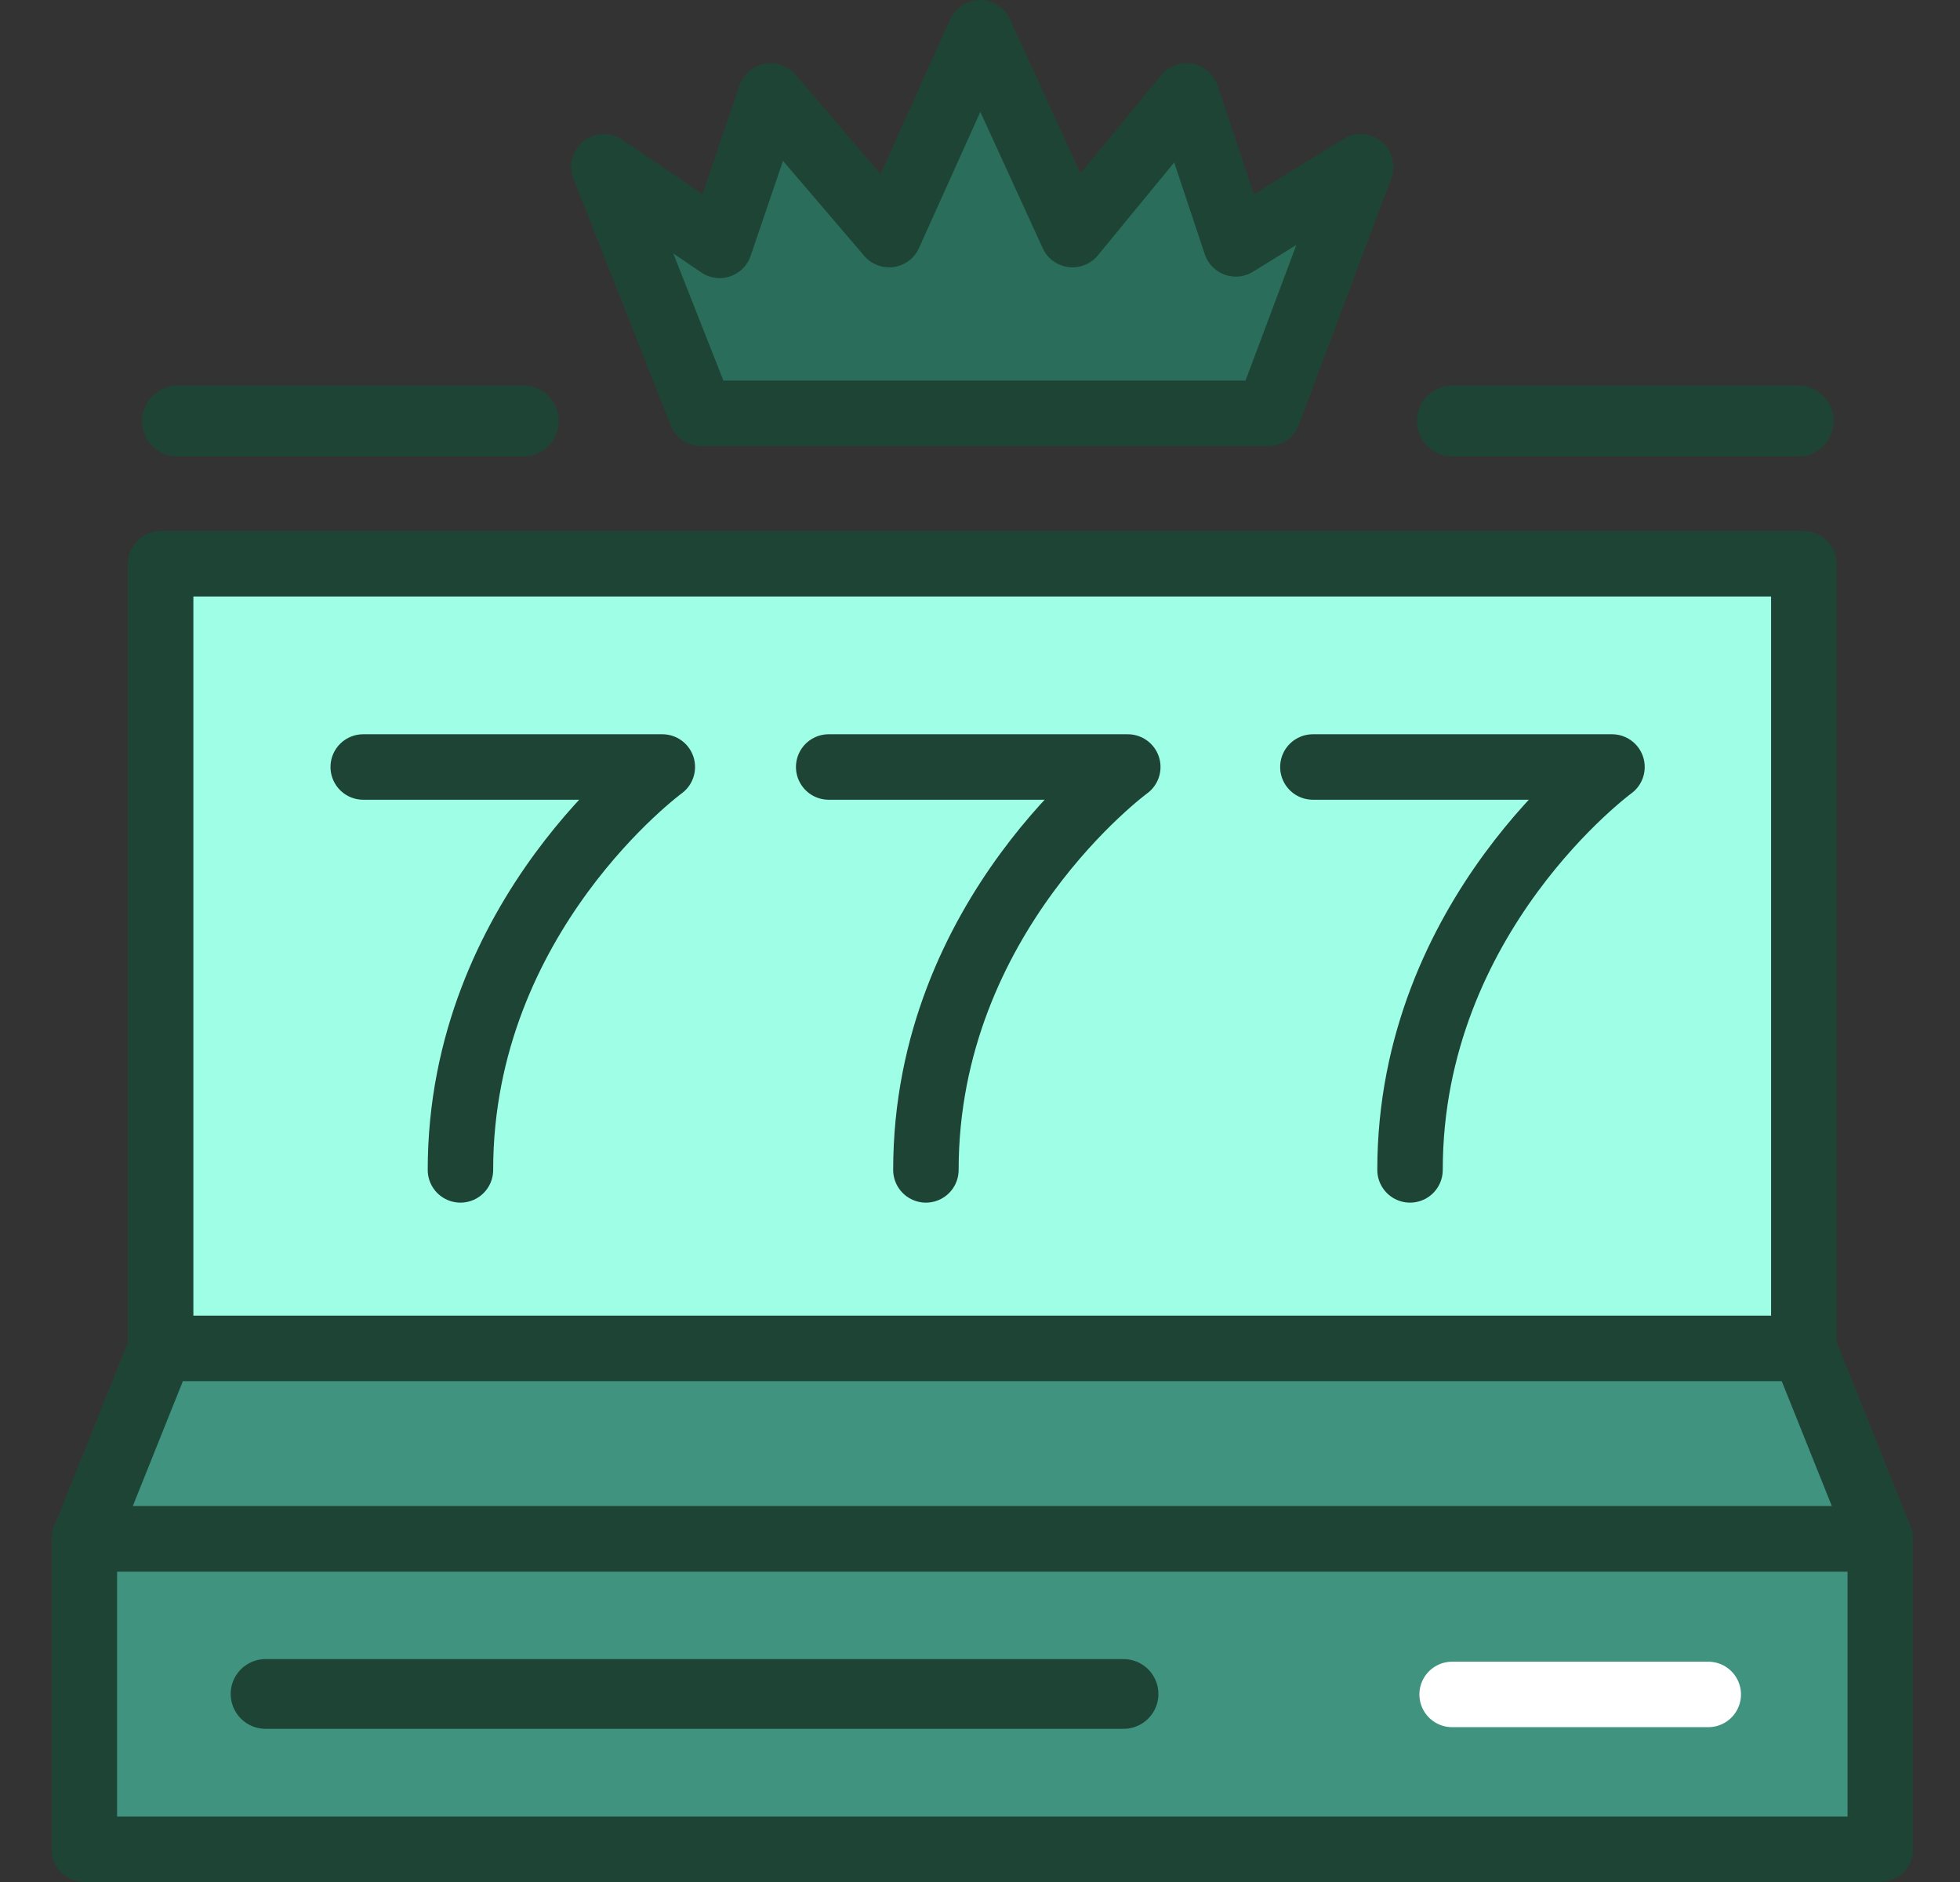
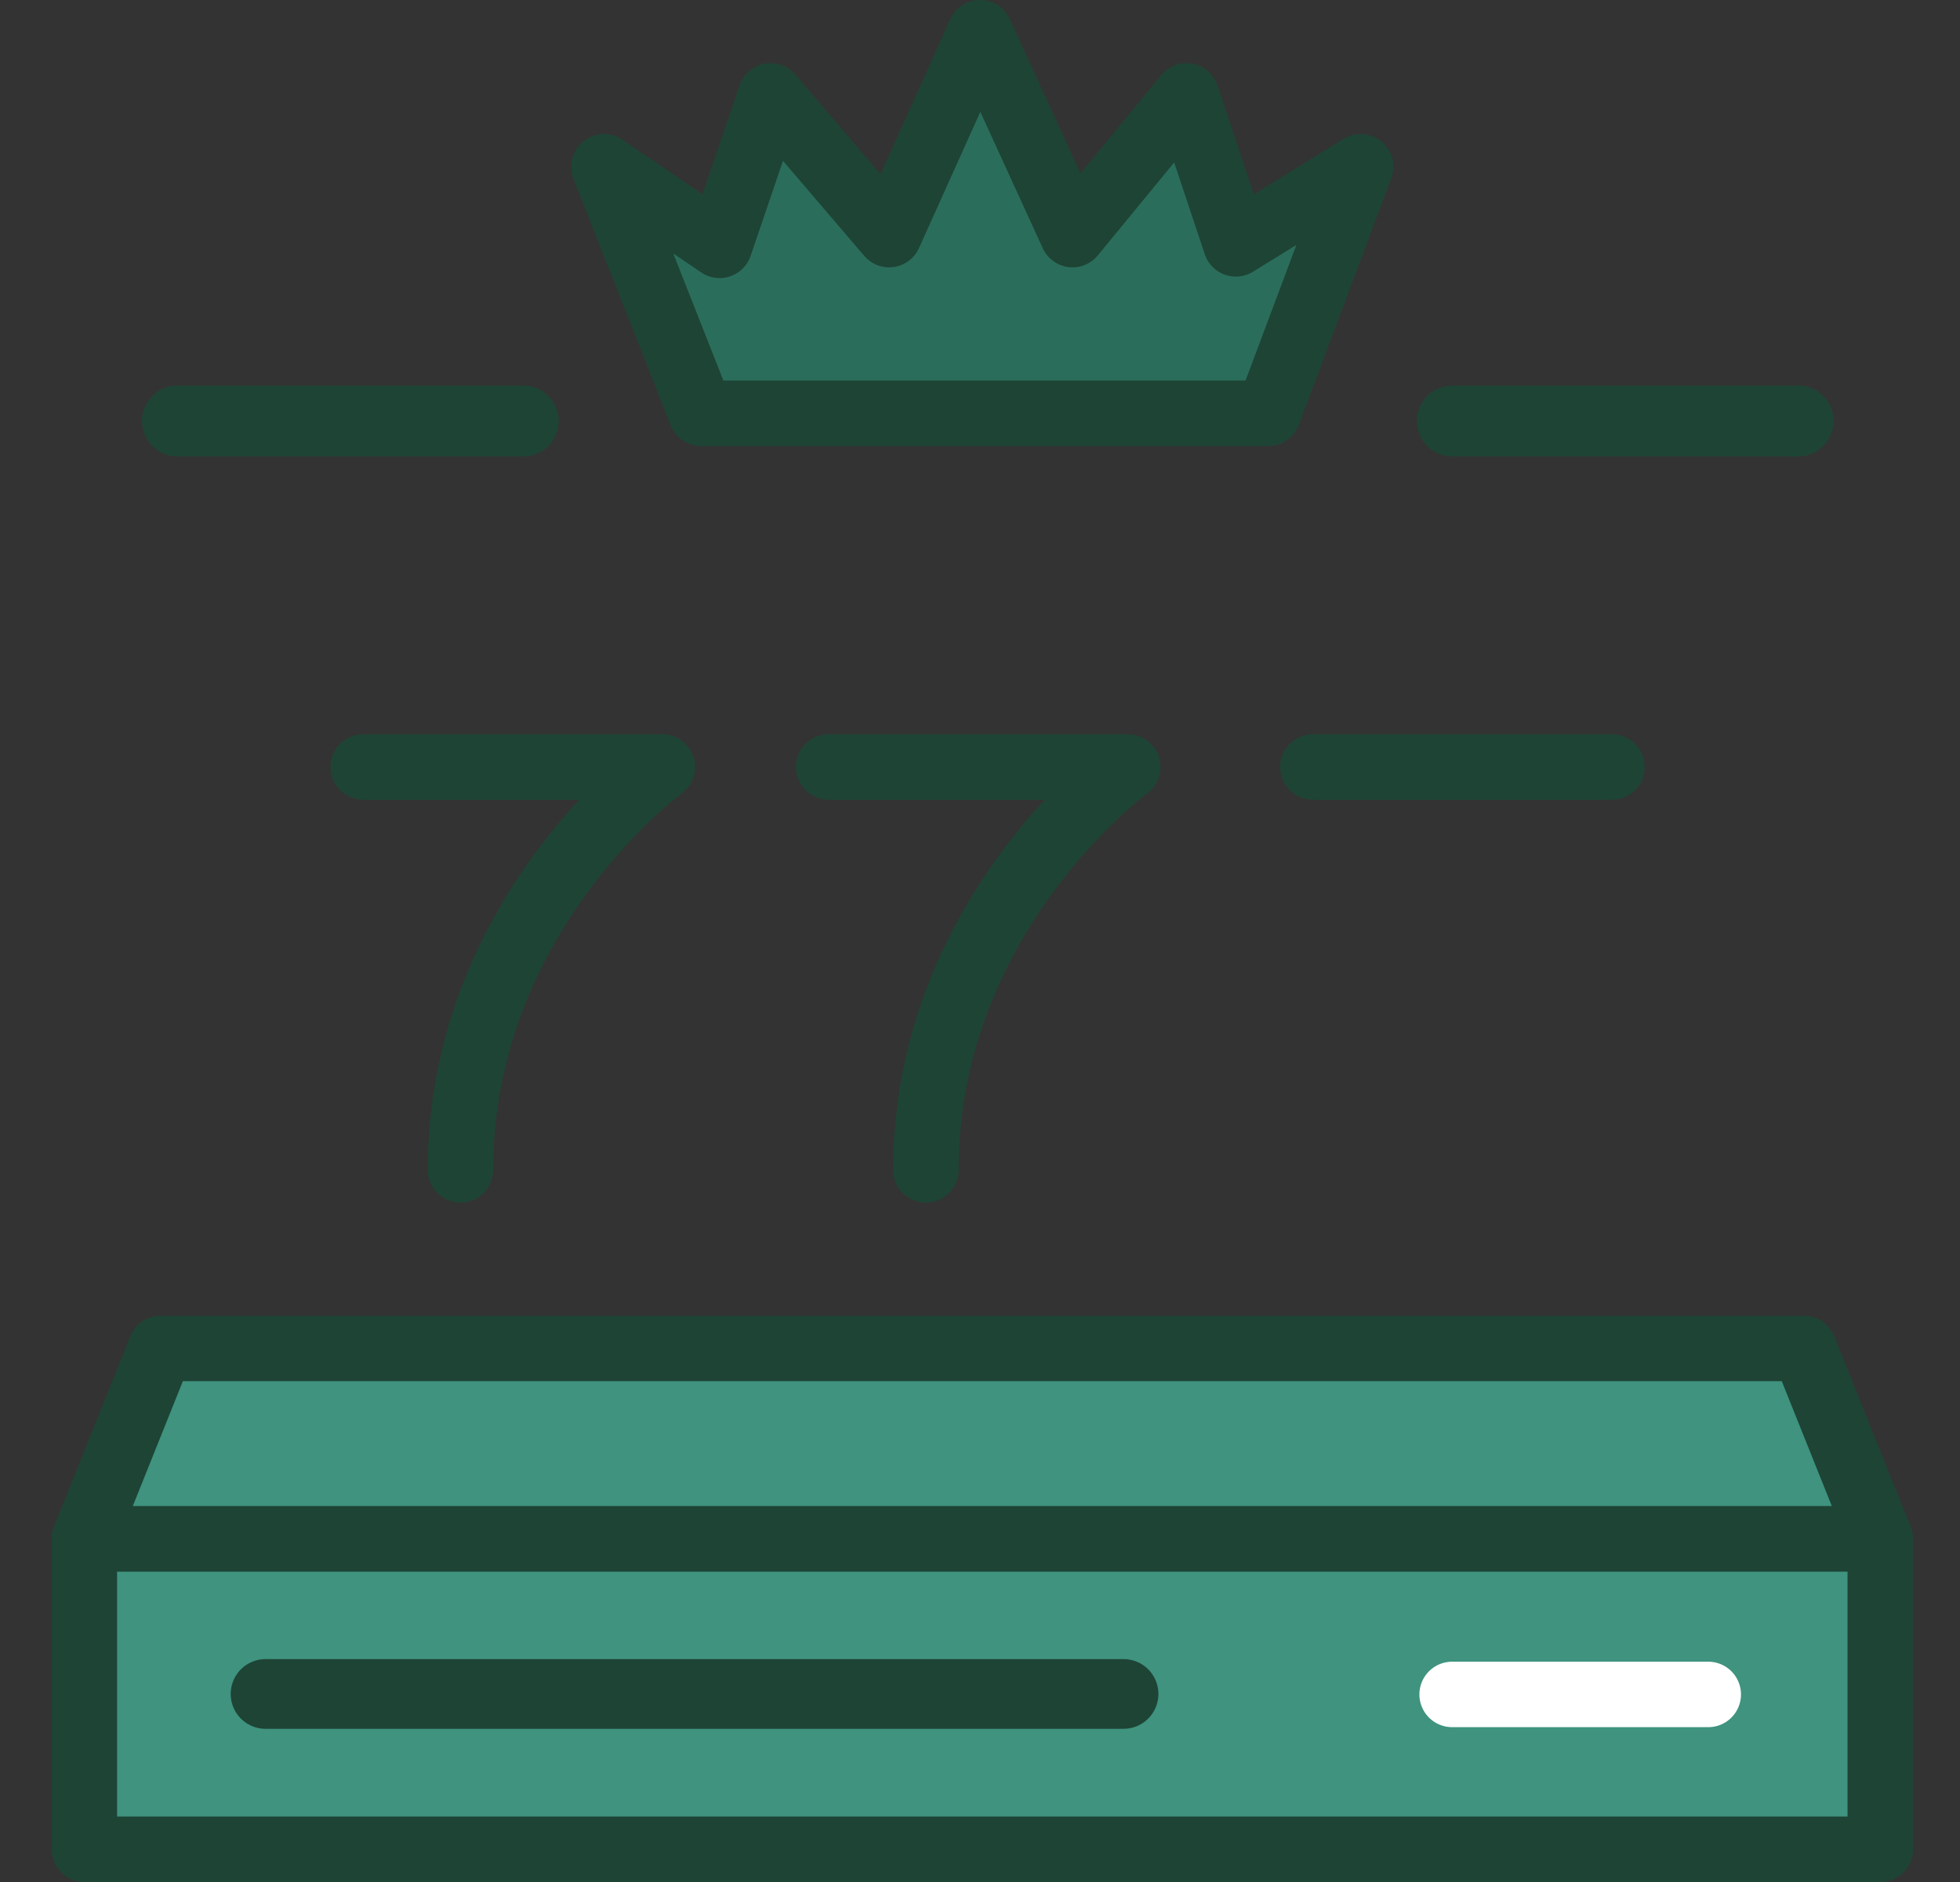
<svg xmlns="http://www.w3.org/2000/svg" width="25" height="24" viewBox="0 0 25 24" fill="none">
  <rect x="0" y="0" width="25" height="24" fill="#333333" stroke="none" />
  <g clip-path="url(#clip0_38_1212)">
-     <path d="M2.049 7.189H23.008V17.196H2.049V7.189Z" fill="#9FFFE6" stroke="#1E4435" stroke-width="0.835" stroke-linecap="round" stroke-linejoin="round" />
-     <path d="M6.674 5.369H2.264H6.674Z" fill="white" />
    <path d="M6.674 5.369H2.264" stroke="#1E4435" stroke-width="0.905" stroke-linecap="round" stroke-linejoin="round" />
    <path d="M22.936 5.369H18.526H22.936Z" fill="white" />
    <path d="M22.936 5.369H18.526" stroke="#1E4435" stroke-width="0.905" stroke-linecap="round" stroke-linejoin="round" />
    <path d="M8.943 5.271L7.703 2.127L9.179 3.129L9.828 1.223L11.341 2.992L12.501 0.417L13.68 2.992L15.134 1.223L15.763 3.11L17.355 2.127L16.176 5.271H8.943Z" fill="#2B6D5B" stroke="#1E4435" stroke-width="0.835" stroke-linecap="round" stroke-linejoin="round" />
    <path d="M2.05 17.196L1.076 19.625H23.983L23.009 17.196H2.05Z" fill="#3F937F" stroke="#1E4435" stroke-width="0.835" stroke-linecap="round" stroke-linejoin="round" />
    <path d="M1.076 19.625H23.983V23.583H1.076V19.625Z" fill="#3F937F" stroke="#1E4435" stroke-width="0.835" stroke-linecap="round" stroke-linejoin="round" />
    <path d="M4.633 9.781H8.448C8.448 9.781 5.873 11.664 5.873 14.919" stroke="#1E4435" stroke-width="0.835" stroke-linecap="round" stroke-linejoin="round" />
    <path d="M10.57 9.781H14.385C14.385 9.781 11.81 11.664 11.81 14.919" stroke="#1E4435" stroke-width="0.835" stroke-linecap="round" stroke-linejoin="round" />
-     <path d="M16.746 9.781H20.561C20.561 9.781 17.985 11.664 17.985 14.919" stroke="#1E4435" stroke-width="0.835" stroke-linecap="round" stroke-linejoin="round" />
-     <path d="M3.387 21.602H14.331H3.387Z" fill="#A5A5A5" />
+     <path d="M16.746 9.781H20.561" stroke="#1E4435" stroke-width="0.835" stroke-linecap="round" stroke-linejoin="round" />
    <path d="M3.387 21.602H14.331" stroke="#1E4435" stroke-width="0.889" stroke-linecap="round" stroke-linejoin="round" />
    <path d="M18.522 21.608H21.789" stroke="white" stroke-width="0.835" stroke-linecap="round" stroke-linejoin="round" />
  </g>
  <defs>
    <clipPath id="clip0_38_1212">
      <rect width="23.741" height="24" fill="white" transform="translate(0.659)" />
    </clipPath>
  </defs>
</svg>